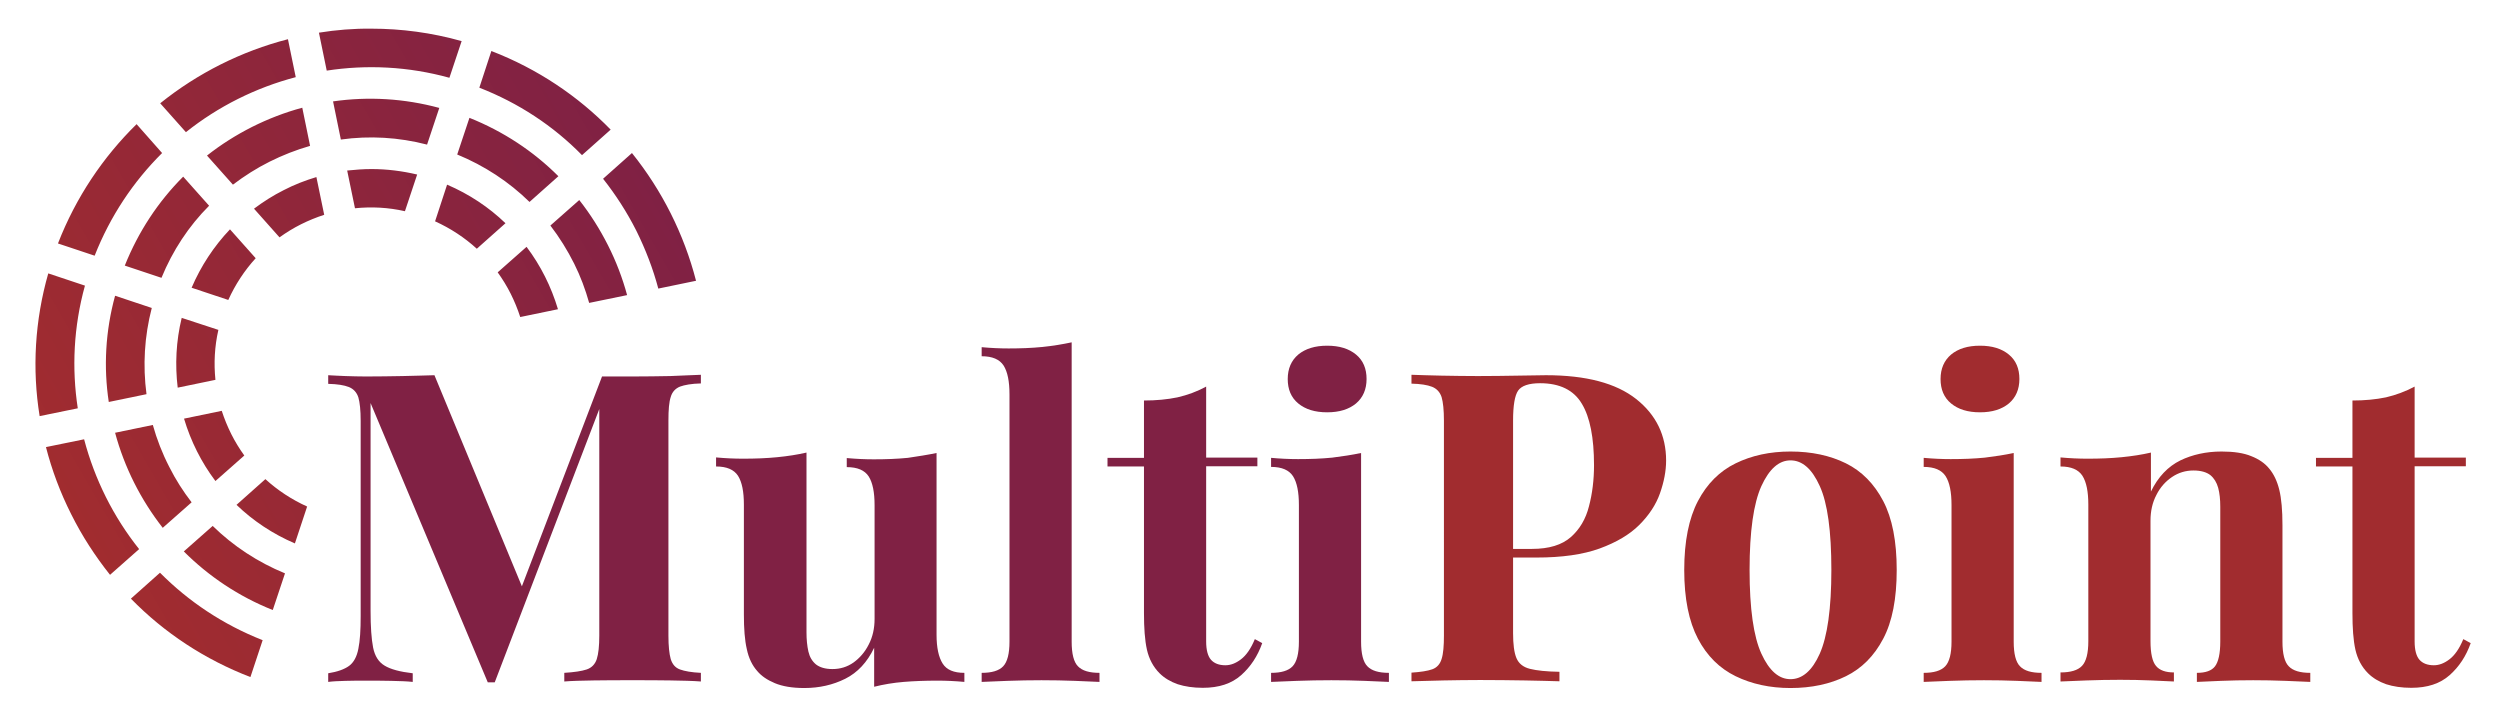
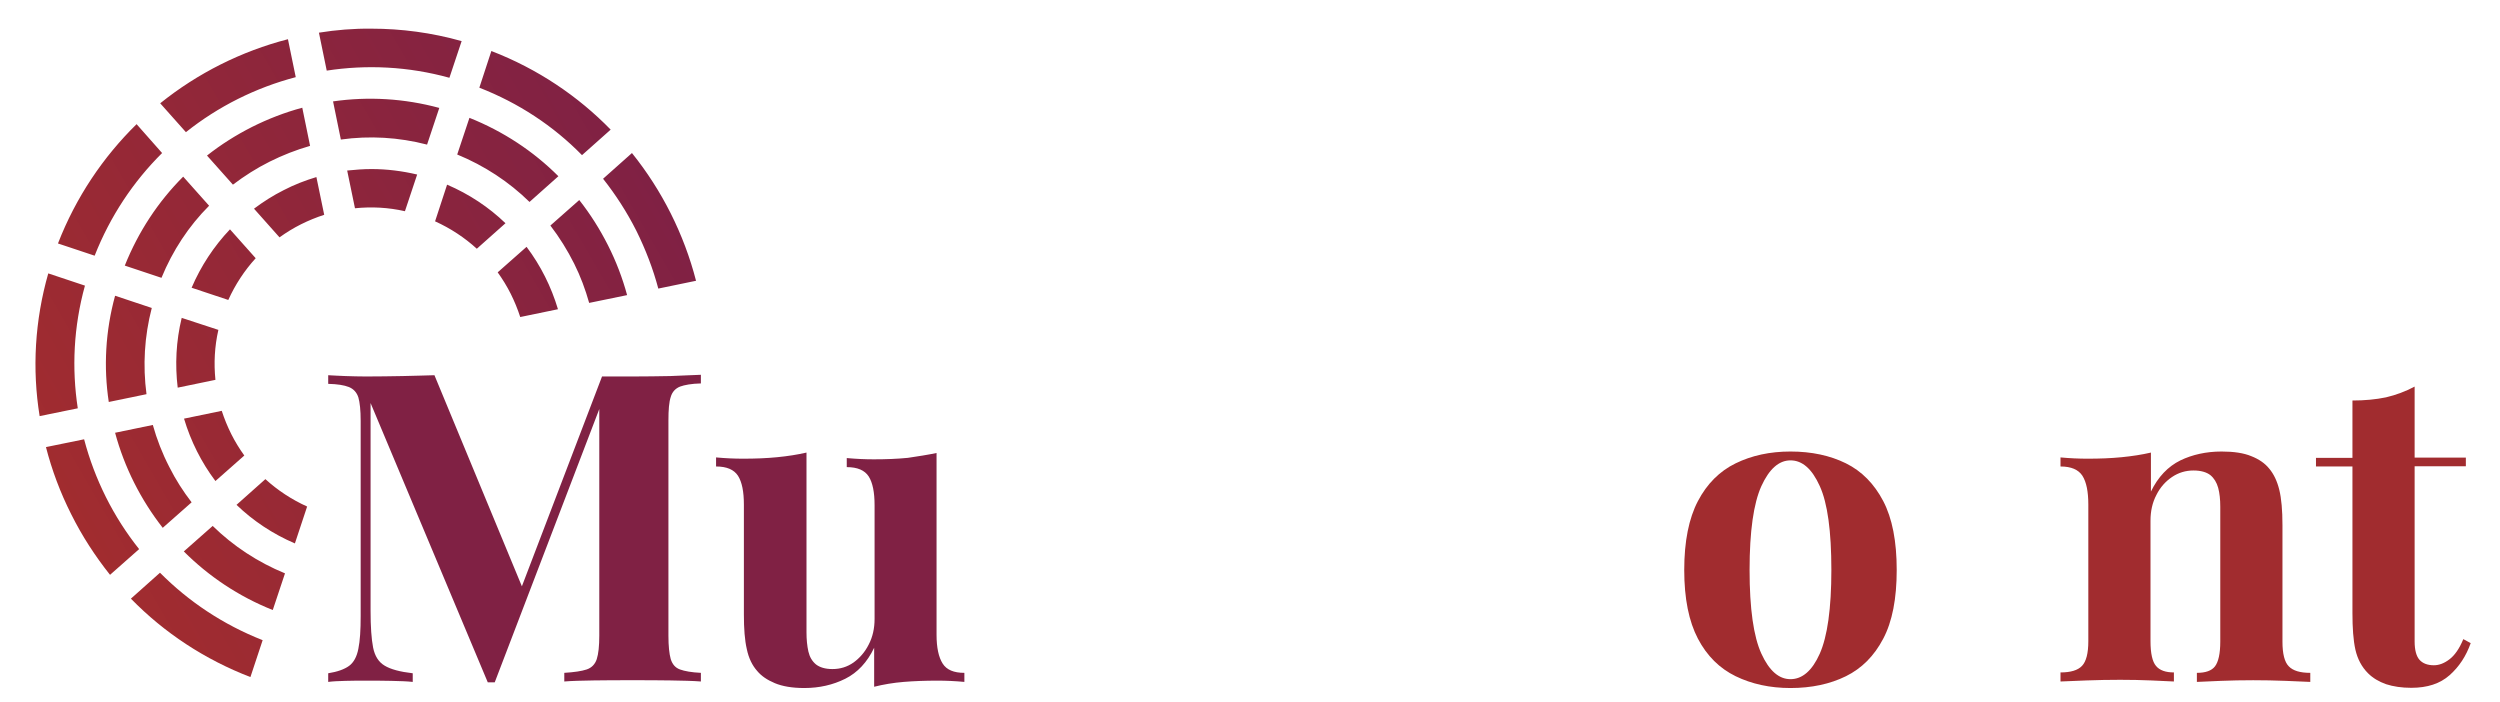
<svg xmlns="http://www.w3.org/2000/svg" version="1.1" id="Livello_1" x="0px" y="0px" viewBox="0 0 1186 333" style="enable-background:new 0 0 1186 333;" xml:space="preserve">
  <style type="text/css">
	.st0{fill:#802144;}
	.st1{fill:#A12C2F;}
	.st2{fill:url(#SVGID_1_);}
</style>
  <g>
    <g>
      <path class="st0" d="M332.5,177.8v4.1c-4.4,0.1-7.7,0.7-9.9,1.5c-2.2,0.9-3.7,2.5-4.4,4.9c-0.8,2.4-1.1,6.1-1.1,11.2v102.1    c0,4.9,0.4,8.6,1.1,11.1c0.8,2.5,2.2,4.1,4.4,4.9c2.2,0.8,5.5,1.4,9.9,1.6v4.1c-3.8-0.3-8.7-0.4-14.5-0.5    c-5.8-0.1-11.8-0.1-17.8-0.1c-6.6,0-12.8,0-18.5,0.1c-5.8,0.1-10.4,0.2-14,0.5v-4.1c4.7-0.3,8.2-0.8,10.6-1.6    c2.4-0.8,4-2.5,4.8-4.9c0.8-2.5,1.2-6.2,1.2-11.1V190.4h1.4l-51,133.3h-3.3l-55.6-132.5v98.6c0,7.5,0.4,13.3,1.2,17.4    c0.8,4,2.6,6.9,5.5,8.6c2.8,1.7,7.2,2.9,13.3,3.6v4.1c-2.6-0.3-6-0.4-10.3-0.5c-4.3-0.1-8.2-0.1-11.9-0.1c-3.2,0-6.4,0-9.7,0.1    c-3.3,0.1-6,0.2-8.2,0.5v-4.1c4.4-0.7,7.7-1.9,9.9-3.5c2.2-1.6,3.7-4.4,4.4-8.1c0.8-3.8,1.1-9,1.1-15.5v-92.6    c0-5.1-0.4-8.8-1.1-11.2c-0.8-2.4-2.3-4-4.5-4.9c-2.3-0.9-5.5-1.4-9.8-1.5v-4.1c2.2,0.1,4.9,0.3,8.2,0.4c3.3,0.1,6.5,0.2,9.7,0.2    c5.9,0,11.7-0.1,17.4-0.2c5.7-0.1,10.7-0.3,15.1-0.4l43.2,104.3l-5.1,4.7l41.4-108.4c2.3,0,4.7,0,7.2,0c2.5,0,4.9,0,7.4,0    c6,0,12-0.1,17.8-0.2C323.8,178.1,328.7,178,332.5,177.8z" />
      <path class="st0" d="M444.3,214.9v86.2c0,6.2,1,10.7,2.9,13.7c1.9,3,5.3,4.4,10.3,4.4v4.3c-4.3-0.4-8.5-0.6-12.8-0.6    c-5.8,0-11.1,0.2-16,0.6c-4.9,0.4-9.6,1.2-14,2.3v-18.5c-3.3,6.9-7.9,11.8-13.7,14.7c-5.8,2.9-12.3,4.4-19.4,4.4    c-5.8,0-10.4-0.8-14-2.3c-3.6-1.5-6.4-3.4-8.4-5.8c-2.3-2.6-4-6-4.9-10.3c-1-4.3-1.4-9.7-1.4-16.5v-52.1c0-6.2-0.9-10.7-2.8-13.7    c-1.9-2.9-5.3-4.4-10.4-4.4v-4.3c4.4,0.4,8.6,0.6,12.8,0.6c5.8,0,11.1-0.2,16.2-0.7c5-0.5,9.6-1.2,13.9-2.2V300    c0,3.4,0.3,6.4,0.9,9.1c0.6,2.6,1.8,4.6,3.6,6.1c1.8,1.4,4.4,2.2,7.8,2.2c3.7,0,7-1,10-3.1c2.9-2.1,5.4-4.9,7.2-8.5    c1.9-3.6,2.8-7.7,2.8-12.2v-53.9c0-6.2-0.9-10.7-2.8-13.7c-1.9-2.9-5.3-4.4-10.4-4.4v-4.3c4.4,0.4,8.6,0.6,12.8,0.6    c5.8,0,11.1-0.2,16.2-0.7C435.4,216.5,440,215.8,444.3,214.9z" />
-       <path class="st0" d="M508.4,162.4v142c0,5.8,1,9.7,3,11.7c2,2.1,5.4,3.1,10.2,3.1v4.3c-2.6-0.1-6.5-0.3-11.7-0.5    c-5.2-0.2-10.5-0.3-15.8-0.3c-5.3,0-10.7,0.1-16.2,0.3c-5.4,0.2-9.5,0.4-12.2,0.5v-4.3c4.8,0,8.2-1,10.2-3.1c2-2.1,3-6,3-11.7    V187.1c0-6.2-0.9-10.7-2.8-13.7c-1.9-2.9-5.3-4.4-10.4-4.4v-4.3c4.4,0.4,8.6,0.6,12.8,0.6c5.6,0,11-0.2,16-0.7    C499.5,164.1,504.2,163.3,508.4,162.4z" />
-       <path class="st0" d="M572.2,183.4v33.7h24.3v4.1h-24.3v83.1c0,4.1,0.8,7,2.3,8.7c1.5,1.7,3.8,2.6,6.8,2.6c2.5,0,4.9-0.9,7.4-2.8    c2.5-1.9,4.7-5,6.6-9.6l3.5,1.9c-2.2,6.2-5.5,11.2-10,15.2c-4.5,4-10.5,6-18.2,6c-4.5,0-8.5-0.6-11.9-1.7    c-3.4-1.2-6.3-2.9-8.6-5.2c-3-3-5-6.8-6-11.2c-1-4.5-1.4-10.3-1.4-17.4v-69.5h-17.3v-4.1h17.3V190c5.8,0,11.1-0.5,15.9-1.5    C563.4,187.4,568,185.7,572.2,183.4z" />
-       <path class="st0" d="M645.7,214.9v89.5c0,5.8,1,9.7,3,11.7c2,2.1,5.4,3.1,10.2,3.1v4.3c-2.6-0.1-6.5-0.3-11.6-0.5    c-5.1-0.2-10.4-0.3-15.7-0.3c-5.4,0-10.8,0.1-16.3,0.3c-5.5,0.2-9.6,0.4-12.3,0.5v-4.3c4.8,0,8.2-1,10.2-3.1c2-2.1,3-6,3-11.7    v-64.8c0-6.2-0.9-10.7-2.8-13.7c-1.9-2.9-5.3-4.4-10.4-4.4v-4.3c4.4,0.4,8.6,0.6,12.8,0.6c5.8,0,11.1-0.2,16.2-0.7    C636.8,216.5,641.4,215.8,645.7,214.9z M629.6,164c5.8,0,10.3,1.4,13.7,4.2c3.4,2.8,5,6.7,5,11.6c0,4.9-1.7,8.8-5,11.6    c-3.4,2.8-7.9,4.2-13.7,4.2c-5.8,0-10.3-1.4-13.7-4.2c-3.4-2.8-5-6.7-5-11.6c0-4.9,1.7-8.8,5-11.6    C619.3,165.4,623.9,164,629.6,164z" />
-       <path class="st1" d="M669.8,177.8c3.4,0.1,8.1,0.3,13.9,0.4c5.8,0.1,11.6,0.2,17.4,0.2c6.6,0,13-0.1,19.1-0.2    c6.2-0.1,10.6-0.2,13.2-0.2c19.1,0,33.3,3.8,42.8,11.3c9.5,7.5,14.2,17.3,14.2,29.2c0,4.9-1,10.1-2.9,15.5    c-1.9,5.4-5.2,10.4-9.8,15c-4.6,4.6-10.9,8.3-18.8,11.2c-8,2.9-18,4.3-30,4.3h-21v-4.1h18.9c8.1,0,14.2-1.9,18.4-5.6    c4.2-3.7,7.1-8.6,8.6-14.6c1.6-6,2.4-12.6,2.4-19.5c0-13-1.9-22.8-5.8-29.2c-3.8-6.4-10.4-9.7-19.8-9.7c-5.3,0-8.8,1.2-10.4,3.5    c-1.6,2.3-2.4,7.1-2.4,14.2v100.8c0,5.3,0.5,9.3,1.6,11.9c1.1,2.6,3.2,4.3,6.4,5.1c3.2,0.8,7.8,1.3,14,1.4v4.5    c-4.3-0.1-9.7-0.3-16.5-0.4c-6.7-0.1-13.8-0.2-21.2-0.2c-5.9,0-11.7,0.1-17.3,0.2c-5.6,0.1-10.7,0.3-15.2,0.4v-4.1    c4.4-0.3,7.7-0.8,9.9-1.6c2.2-0.8,3.7-2.5,4.4-4.9c0.8-2.5,1.1-6.2,1.1-11.1V199.6c0-5.1-0.4-8.8-1.1-11.2c-0.8-2.4-2.3-4-4.5-4.9    c-2.3-0.9-5.5-1.4-9.8-1.5V177.8z" />
      <path class="st1" d="M849.4,214.2c10,0,18.8,1.9,26.3,5.6c7.5,3.7,13.4,9.7,17.7,17.9c4.3,8.2,6.4,19.1,6.4,32.7    c0,13.6-2.1,24.5-6.4,32.6c-4.3,8.2-10.2,14.1-17.7,17.8c-7.5,3.7-16.3,5.6-26.3,5.6c-9.7,0-18.4-1.9-26-5.6    c-7.6-3.7-13.6-9.6-17.9-17.8c-4.3-8.2-6.5-19-6.5-32.6c0-13.6,2.2-24.5,6.5-32.7c4.3-8.2,10.3-14.2,17.9-17.9    C831,216.1,839.6,214.2,849.4,214.2z M849.4,218.4c-5.5,0-10.1,4.1-13.8,12.2c-3.7,8.2-5.6,21.4-5.6,39.8    c0,18.4,1.9,31.6,5.6,39.7c3.7,8.1,8.3,12.1,13.8,12.1c5.6,0,10.3-4,13.9-12.1c3.6-8.1,5.5-21.3,5.5-39.7    c0-18.4-1.8-31.7-5.5-39.8C859.6,222.4,855,218.4,849.4,218.4z" />
-       <path class="st1" d="M955.3,214.9v89.5c0,5.8,1,9.7,3,11.7c2,2.1,5.4,3.1,10.2,3.1v4.3c-2.6-0.1-6.5-0.3-11.6-0.5    s-10.4-0.3-15.7-0.3s-10.8,0.1-16.3,0.3c-5.5,0.2-9.6,0.4-12.3,0.5v-4.3c4.8,0,8.2-1,10.2-3.1c2-2.1,3-6,3-11.7v-64.8    c0-6.2-0.9-10.7-2.8-13.7c-1.9-2.9-5.3-4.4-10.4-4.4v-4.3c4.4,0.4,8.6,0.6,12.8,0.6c5.8,0,11.1-0.2,16.2-0.7    C946.5,216.5,951.1,215.8,955.3,214.9z M939.3,164c5.8,0,10.3,1.4,13.7,4.2c3.4,2.8,5,6.7,5,11.6c0,4.9-1.7,8.8-5,11.6    c-3.4,2.8-7.9,4.2-13.7,4.2c-5.8,0-10.3-1.4-13.7-4.2c-3.4-2.8-5-6.7-5-11.6c0-4.9,1.7-8.8,5-11.6C929,165.4,933.5,164,939.3,164z    " />
      <path class="st1" d="M1053.9,214.2c5.8,0,10.5,0.7,14.1,2.2c3.6,1.4,6.5,3.4,8.5,5.9c2.2,2.6,3.8,6,4.8,10.1s1.5,9.7,1.5,16.7    v55.3c0,5.8,1,9.7,3,11.7c2,2.1,5.4,3.1,10.2,3.1v4.3c-2.6-0.1-6.5-0.3-11.7-0.5c-5.2-0.2-10.4-0.3-15.4-0.3    c-5.2,0-10.3,0.1-15.3,0.3c-5,0.2-8.8,0.4-11.4,0.5v-4.3c4.1,0,7-1,8.6-3.1c1.6-2.1,2.5-6,2.5-11.7v-64c0-3.4-0.3-6.4-1-9    c-0.7-2.5-1.9-4.5-3.7-6c-1.8-1.4-4.5-2.2-8-2.2c-3.7,0-7.1,1-10.2,3.1c-3.1,2.1-5.6,4.9-7.4,8.5c-1.9,3.6-2.8,7.7-2.8,12.2v57.2    c0,5.8,0.9,9.7,2.6,11.7c1.7,2.1,4.6,3.1,8.5,3.1v4.3c-2.5-0.1-6.1-0.3-10.8-0.5c-4.7-0.2-9.6-0.3-14.7-0.3    c-5.2,0-10.6,0.1-16,0.3c-5.5,0.2-9.6,0.4-12.3,0.5v-4.3c4.8,0,8.2-1,10.2-3.1c2-2.1,3-6,3-11.7v-64.8c0-6.2-0.9-10.7-2.8-13.7    c-1.9-2.9-5.3-4.4-10.4-4.4v-4.3c4.4,0.4,8.6,0.6,12.8,0.6c5.8,0,11.1-0.2,16.2-0.7c5-0.5,9.6-1.2,13.9-2.2v18.5    c3.4-7,8.1-11.9,14-14.8C1040,215.7,1046.6,214.2,1053.9,214.2z" />
      <path class="st1" d="M1145.5,183.4v33.7h24.3v4.1h-24.3v83.1c0,4.1,0.8,7,2.3,8.7c1.5,1.7,3.8,2.6,6.8,2.6c2.5,0,4.9-0.9,7.4-2.8    c2.5-1.9,4.7-5,6.6-9.6l3.5,1.9c-2.2,6.2-5.5,11.2-10,15.2c-4.5,4-10.5,6-18.2,6c-4.5,0-8.5-0.6-11.9-1.7    c-3.4-1.2-6.3-2.9-8.6-5.2c-3-3-5-6.8-6-11.2c-1-4.5-1.4-10.3-1.4-17.4v-69.5h-17.3v-4.1h17.3V190c5.8,0,11.1-0.5,15.9-1.5    C1136.6,187.4,1141.2,185.7,1145.5,183.4z" />
    </g>
  </g>
  <linearGradient id="SVGID_1_" gradientUnits="userSpaceOnUse" x1="298.979" y1="67.597" x2="23.441" y2="226.679">
    <stop offset="0" style="stop-color:#802144" />
    <stop offset="1" style="stop-color:#A12C2F" />
  </linearGradient>
  <path class="st2" d="M212.1,87.6c10.5,4.5,19.8,10.7,27.7,18.3L226.2,118c-5.8-5.3-12.5-9.7-19.8-13L212.1,87.6z M158,48.1l3.7,18.1  c13.6-1.9,27.4-1.1,40.9,2.4l5.8-17.4C191.8,46.7,174.7,45.7,158,48.1z M51.6,190.7l17.9-3.7c-1.8-13.6-1-27.4,2.5-40.9l-17.4-5.8  C50,157.1,49.1,174.2,51.6,190.7z M145.7,240.3c-7.3-3.3-14-7.7-19.8-13l-13.7,12.2c7.9,7.6,17.2,13.8,27.7,18.3L145.7,240.3z   M90.9,136.5l17.4,5.8c3.3-7.3,7.7-14,13-19.8l-12.2-13.7C101.5,116.8,95.3,126.2,90.9,136.5z M90.9,238.3  c-4-5.2-7.6-10.8-10.6-16.8c-3.3-6.4-5.9-13.1-7.8-19.9l-17.9,3.7c4.4,16.4,12.2,31.8,22.6,45.1L90.9,238.3z M59.2,126l17.4,5.8  c5.3-12.9,12.9-24.5,22.6-34.2L86.9,83.8C75,95.7,65.6,110,59.2,126z M176.2,80.2c-3.8,0-7.6,0.3-11.5,0.7l3.7,17.9  c7.9-0.8,15.8-0.4,23.7,1.4l5.8-17.4C190.7,81.1,183.5,80.2,176.2,80.2z M236.1,129.2c2.3,3.2,4.4,6.6,6.2,10.2  c1.8,3.6,3.3,7.3,4.5,11l17.9-3.7c-3.2-10.7-8.2-20.7-14.9-29.6L236.1,129.2z M279.5,143.7l18-3.7c-2.2-8.1-5.2-16-9.1-23.7  c-3.9-7.7-8.4-14.8-13.6-21.4L261.1,107c4.3,5.6,8.1,11.7,11.3,18.1C275.4,131.1,277.7,137.3,279.5,143.7z M115.9,216.1  c-2.3-3.2-4.4-6.6-6.2-10.2c-1.8-3.6-3.3-7.3-4.5-11l-17.9,3.7c3.2,10.7,8.2,20.7,14.9,29.6L115.9,216.1z M86.2,150.8  c-2.7,11.1-3.2,22.3-1.9,33.1l17.9-3.7c-0.8-7.9-0.4-15.8,1.4-23.7L86.2,150.8z M119.6,60.2c-7.7,3.9-14.8,8.4-21.4,13.6l12.3,13.8  c5.4-4.1,11.2-7.8,17.4-10.9c6.2-3.1,12.6-5.6,19.2-7.5l-3.7-18.1C135.2,53.3,127.2,56.4,119.6,60.2z M18.8,197.4l18.1-3.7  c-2.9-18.9-2-38.7,3.4-58.2l-17.4-5.8C16.5,152.1,15.2,175.1,18.8,197.4z M27.5,115.5l17.4,5.8c7.4-18.8,18.4-35.2,32-48.7  L64.8,58.9C48.9,74.5,36,93.6,27.5,115.5z M124.6,303.7c-18.8-7.4-35.2-18.4-48.7-32l-13.8,12.3c15.8,16.2,35.1,28.9,56.7,37.2  L124.6,303.7z M52.2,272.7L66,260.5c-12.2-15.3-21.1-33.1-26.1-52.1l-18.1,3.7c2.8,10.9,6.8,21.6,12,31.9  C39,254.4,45.2,263.9,52.2,272.7z M76,49l12.2,13.7c15.3-12.2,33.1-21.1,52.1-26.1l-3.7-18C114.5,24.3,93.8,34.7,76,49z M286.1,84.8  c6,7.6,11.3,15.8,15.8,24.7c4.4,8.9,7.9,18,10.4,27.4l17.9-3.7c-5.7-22.1-16.1-42.8-30.4-60.6L286.1,84.8z M135.2,272  c-12.9-5.3-24.5-12.9-34.3-22.5l-13.7,12.1c11.7,11.7,25.9,21.3,42.2,27.8L135.2,272z M227.4,41.6c18.5,7.2,35.1,18.1,48.7,32  l13.6-12.1c-15.5-15.9-34.6-28.8-56.6-37.3L227.4,41.6z M151.3,15.5l3.7,18c18.9-2.9,38.7-2,58.2,3.4l5.8-17.4  c-14.2-4-28.6-5.9-42.8-5.9C167.7,13.5,159.4,14.2,151.3,15.5z M134.6,90.2c-5,2.5-9.7,5.5-14.1,8.8l12.1,13.6  c3.2-2.3,6.6-4.4,10.2-6.2c3.6-1.8,7.3-3.3,11-4.5L150.1,84C144.8,85.6,139.6,87.6,134.6,90.2z M216.9,73.3  c12.9,5.3,24.5,12.9,34.3,22.5l13.7-12.2c-11.9-11.9-26.2-21.3-42.2-27.7L216.9,73.3z" />
</svg>